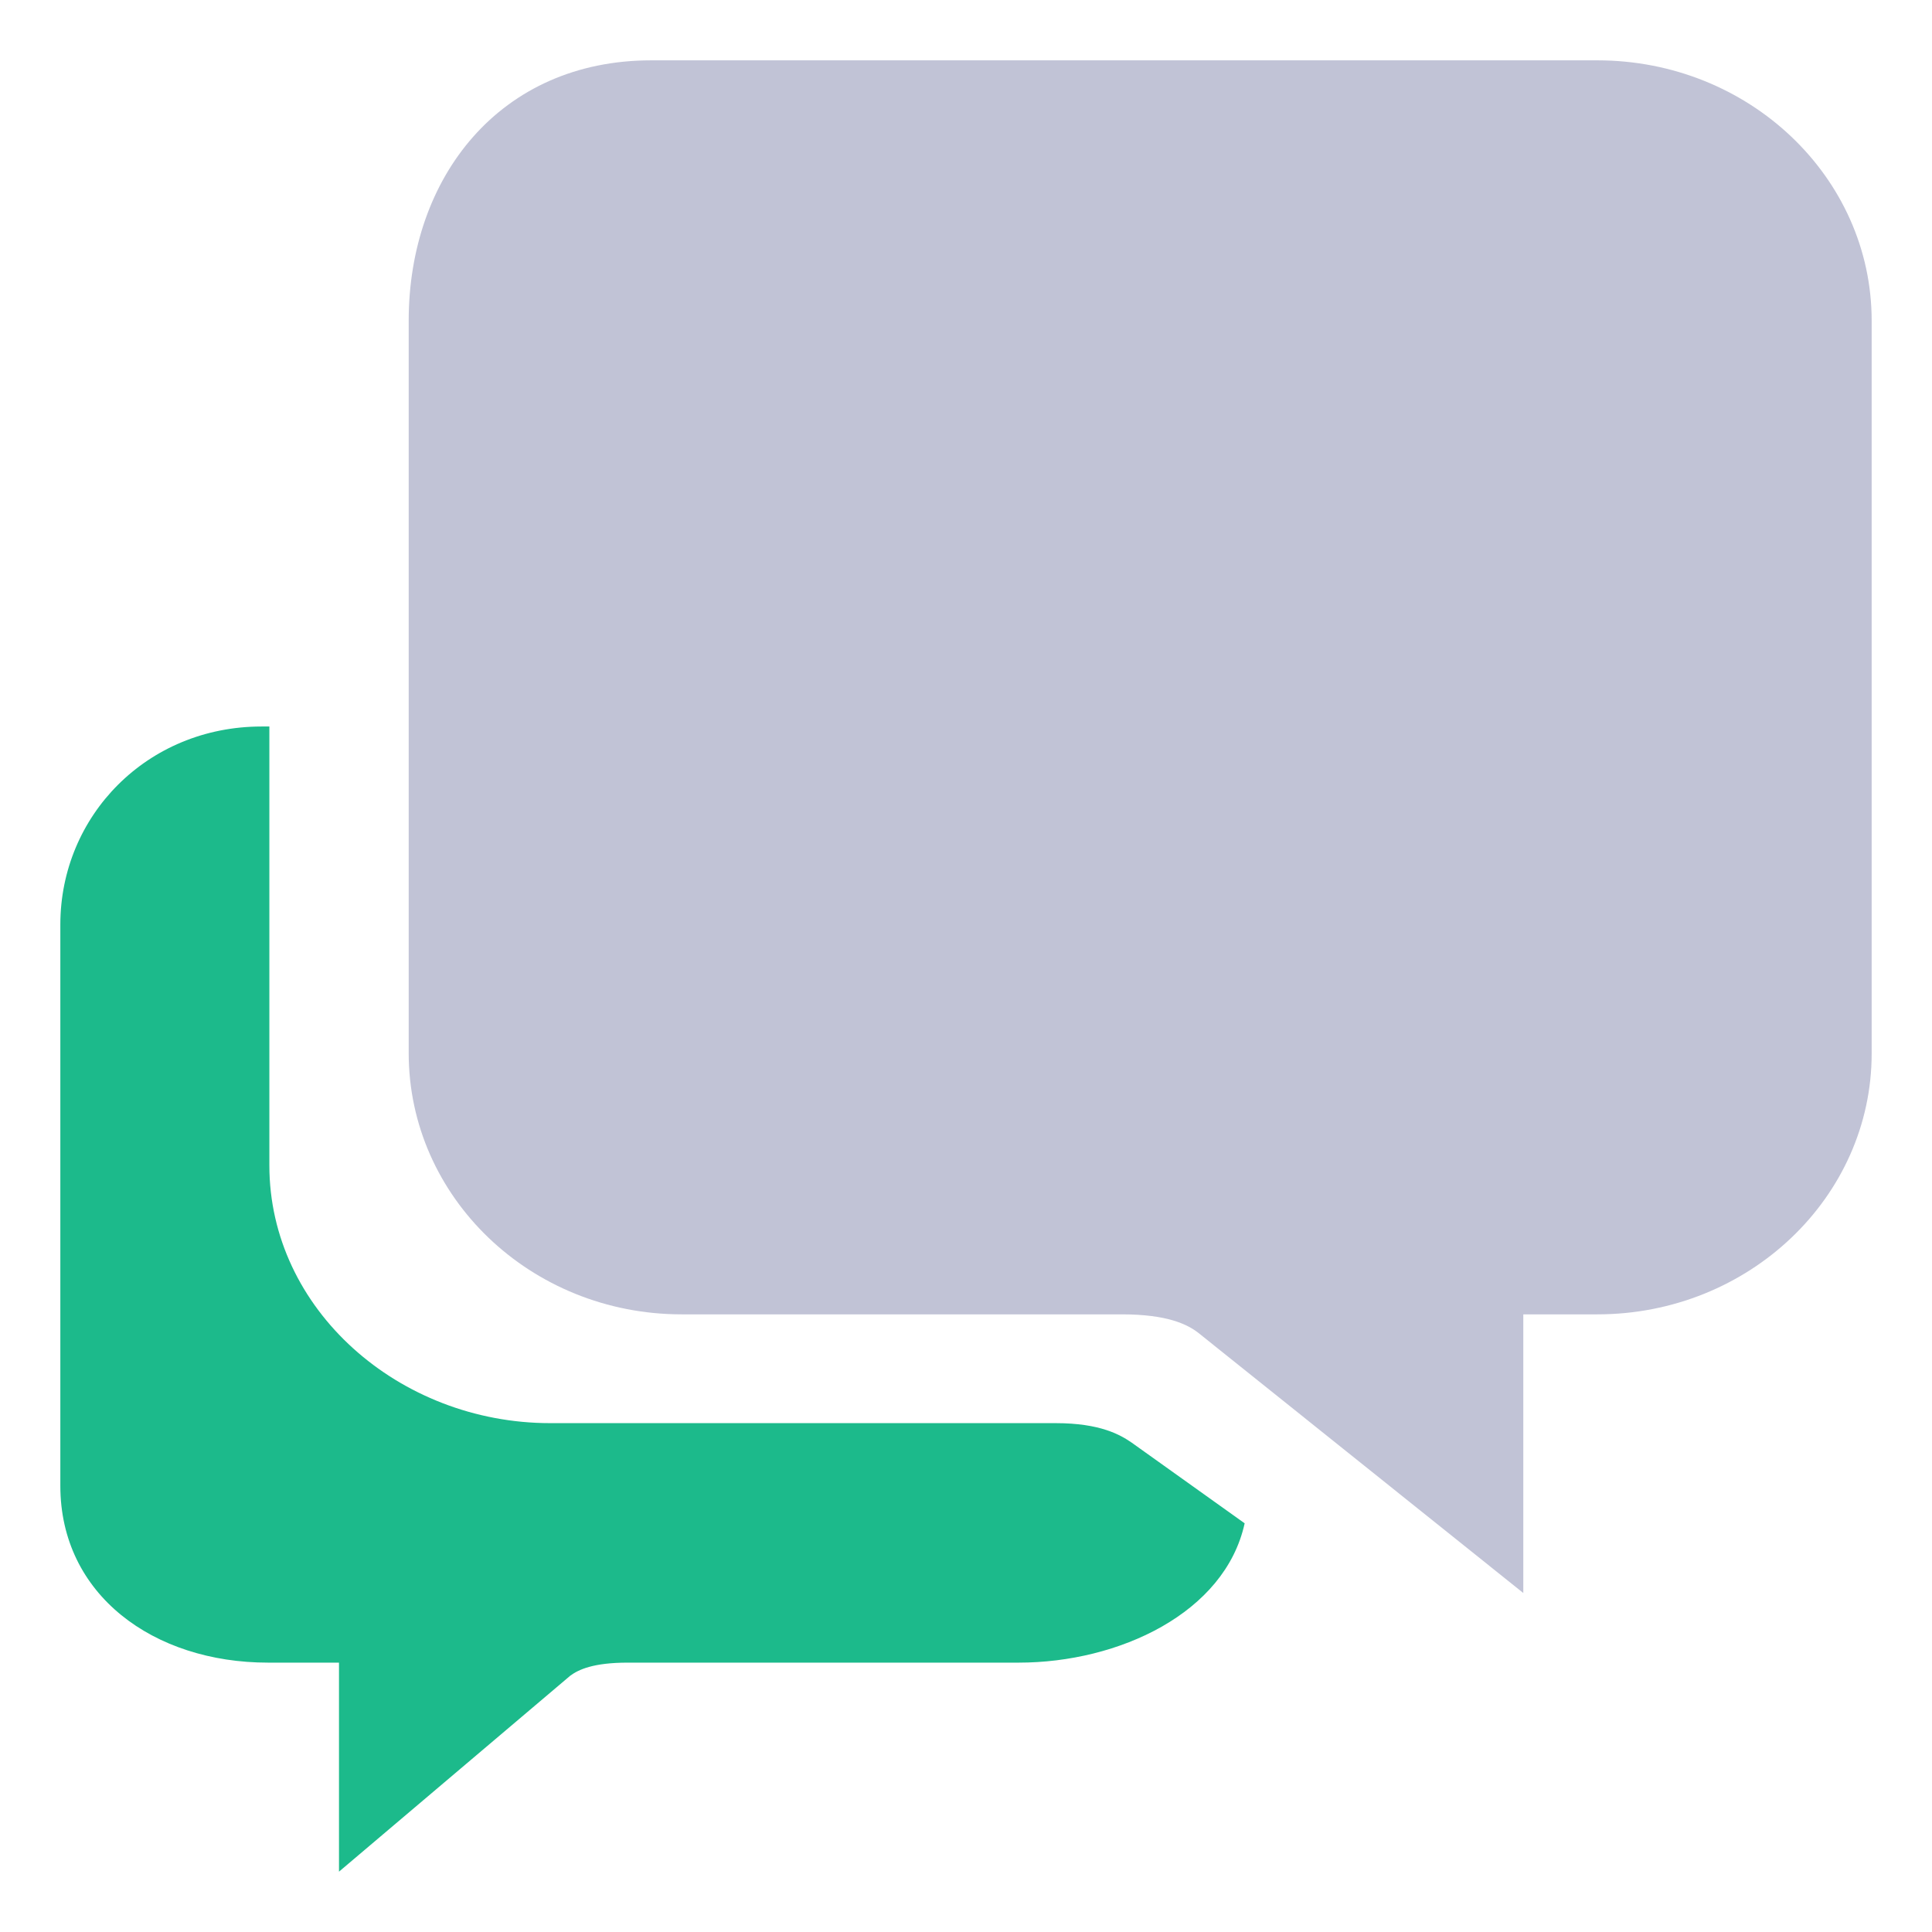
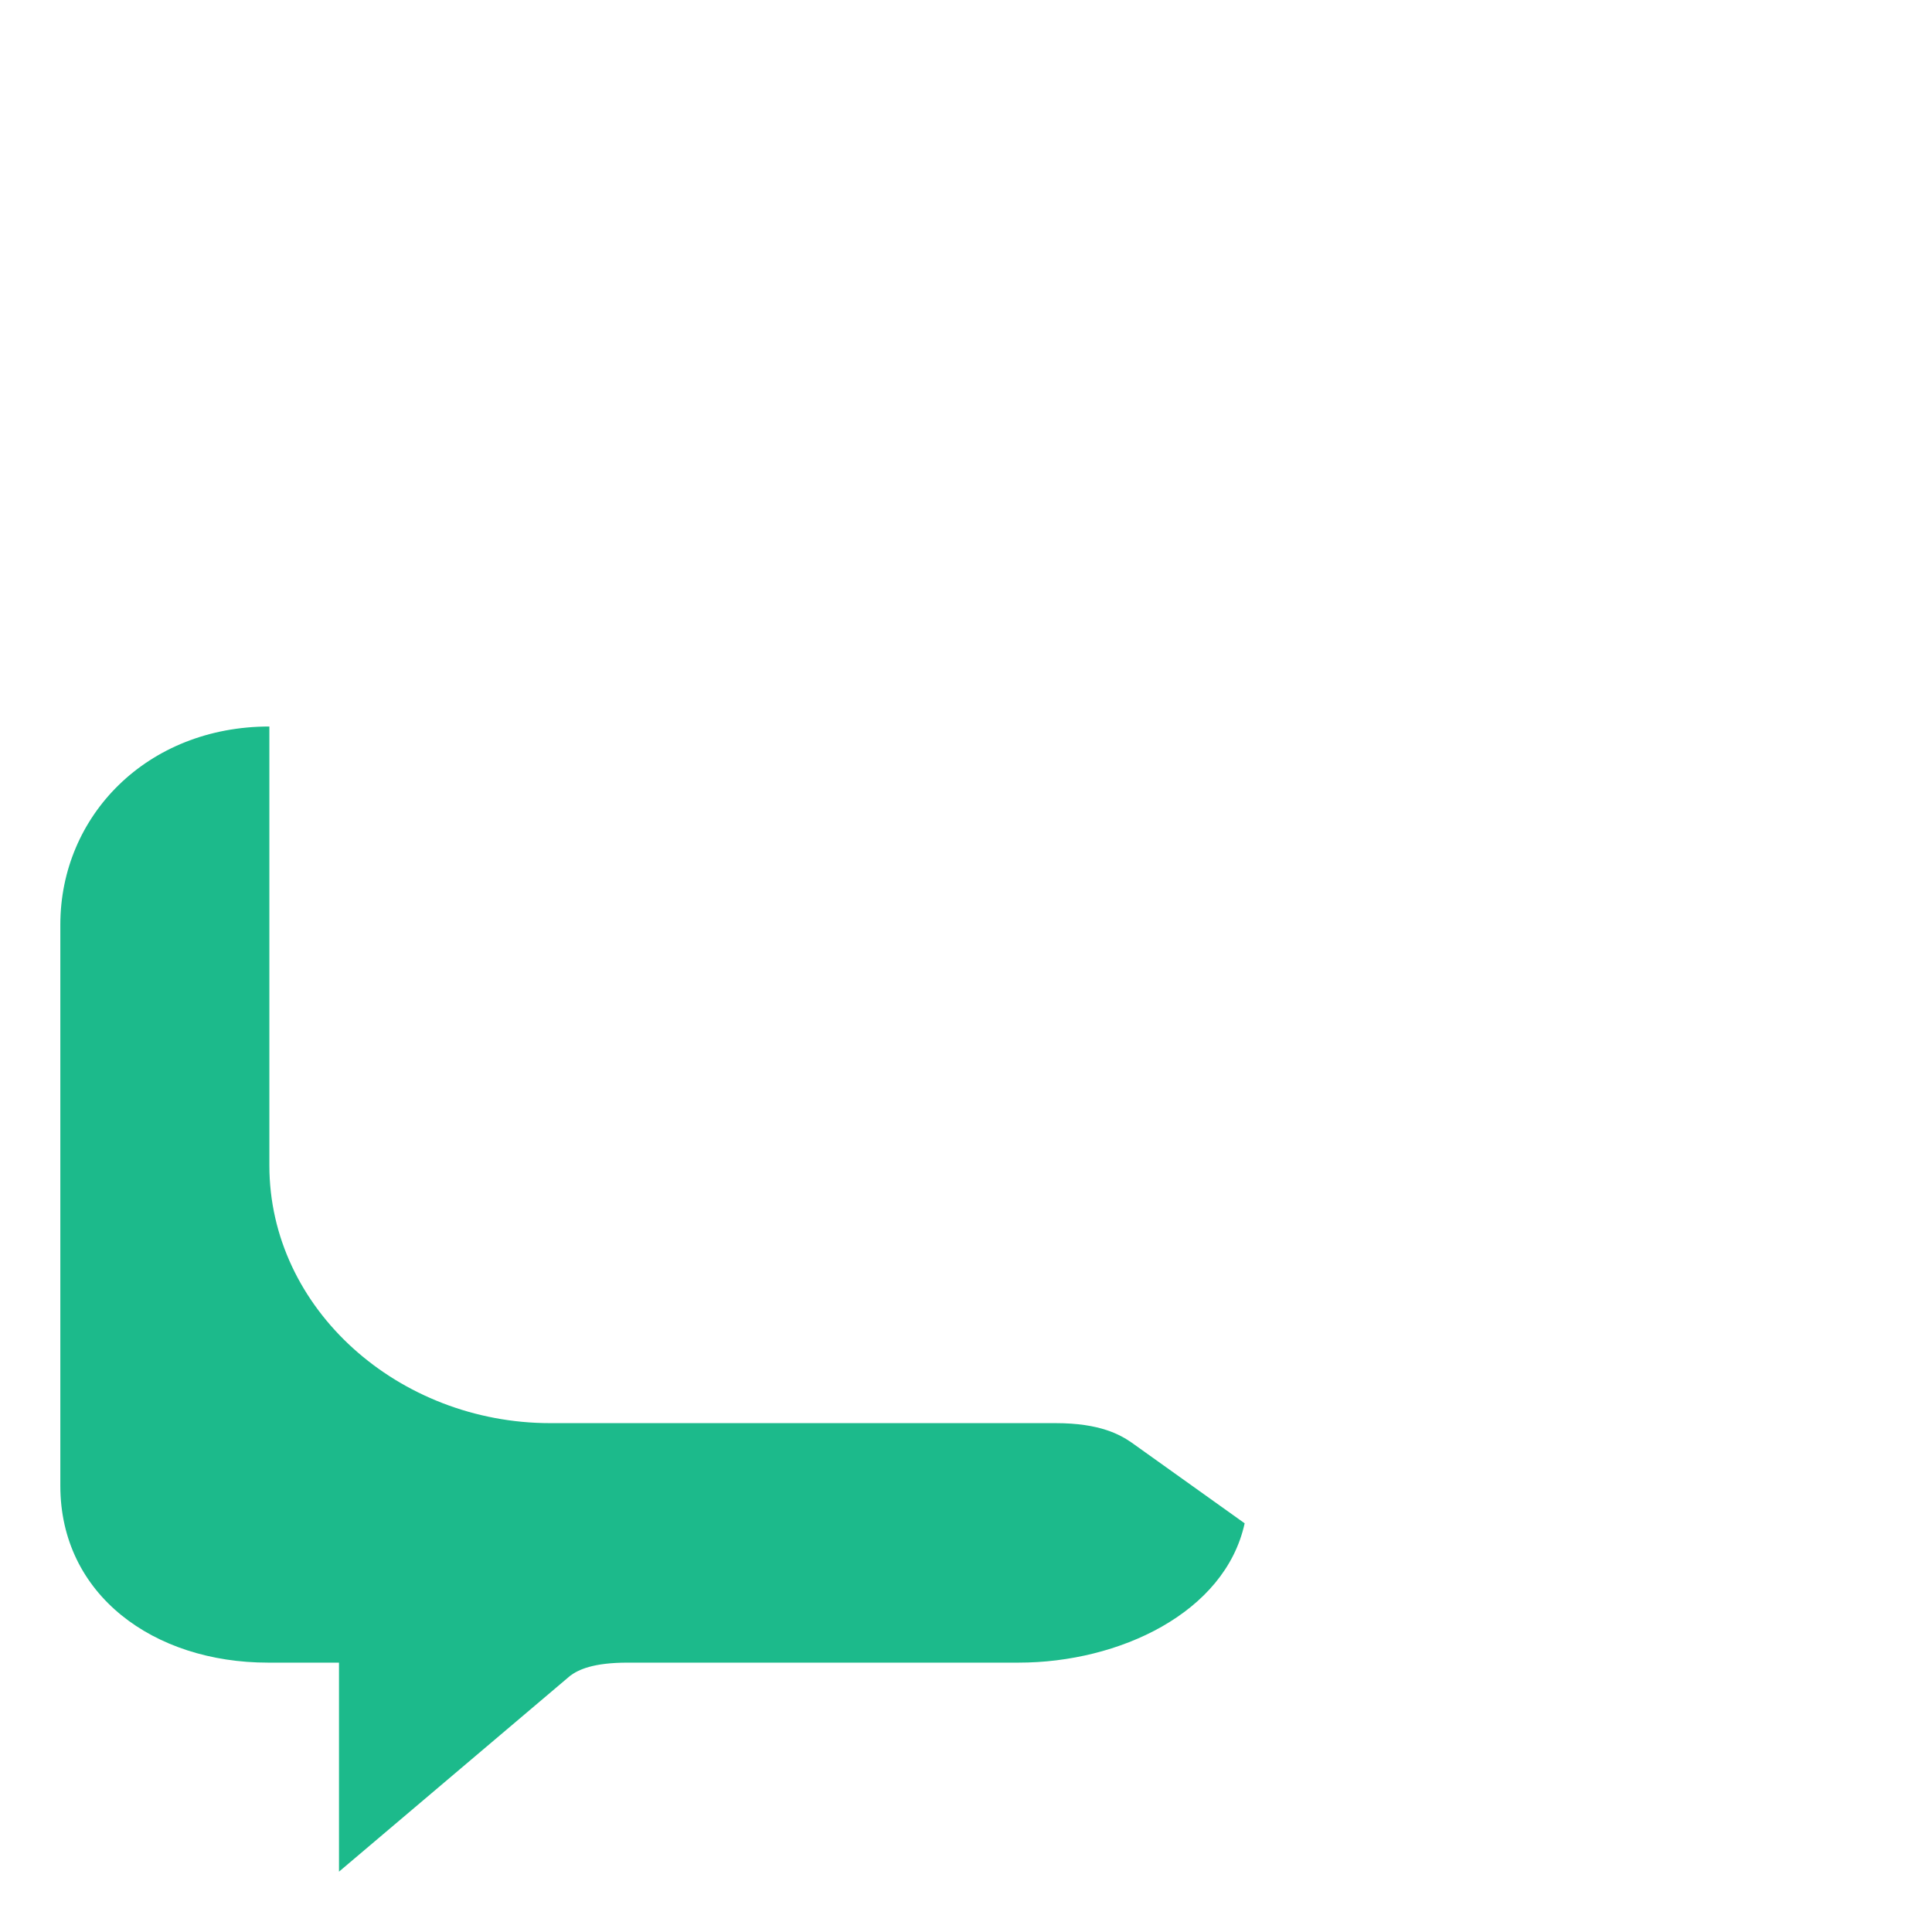
<svg xmlns="http://www.w3.org/2000/svg" width="26" height="26" viewBox="0 0 26 26" fill="none">
-   <path d="M21.496 0.812H8.764C6.73 0.812 5.5 2.383 5.5 4.316V14.172C5.5 16.111 7.141 17.688 9.174 17.688H15.098C15.707 17.688 15.977 17.822 16.123 17.934L20.5 21.438V17.688H21.496C23.535 17.688 25.188 16.111 25.188 14.178V4.316C25.188 2.383 23.535 0.812 21.496 0.812Z" fill="#C1C3D6" />
-   <path d="M15.232 19.416C15.08 19.311 14.81 19.152 14.207 19.152H7.404C5.371 19.152 3.625 17.623 3.625 15.684V9.777H3.52C1.979 9.777 0.812 10.979 0.812 12.443V19.996C0.812 21.461 2.066 22.375 3.607 22.375H4.562V25.188L7.674 22.551C7.785 22.469 7.984 22.375 8.447 22.375H13.709C15.057 22.375 16.486 21.707 16.75 20.5L15.232 19.416Z" fill="#1CBA8B" />
+   <path d="M15.232 19.416C15.08 19.311 14.81 19.152 14.207 19.152H7.404C5.371 19.152 3.625 17.623 3.625 15.684V9.777C1.979 9.777 0.812 10.979 0.812 12.443V19.996C0.812 21.461 2.066 22.375 3.607 22.375H4.562V25.188L7.674 22.551C7.785 22.469 7.984 22.375 8.447 22.375H13.709C15.057 22.375 16.486 21.707 16.75 20.5L15.232 19.416Z" fill="#1CBA8B" />
</svg>